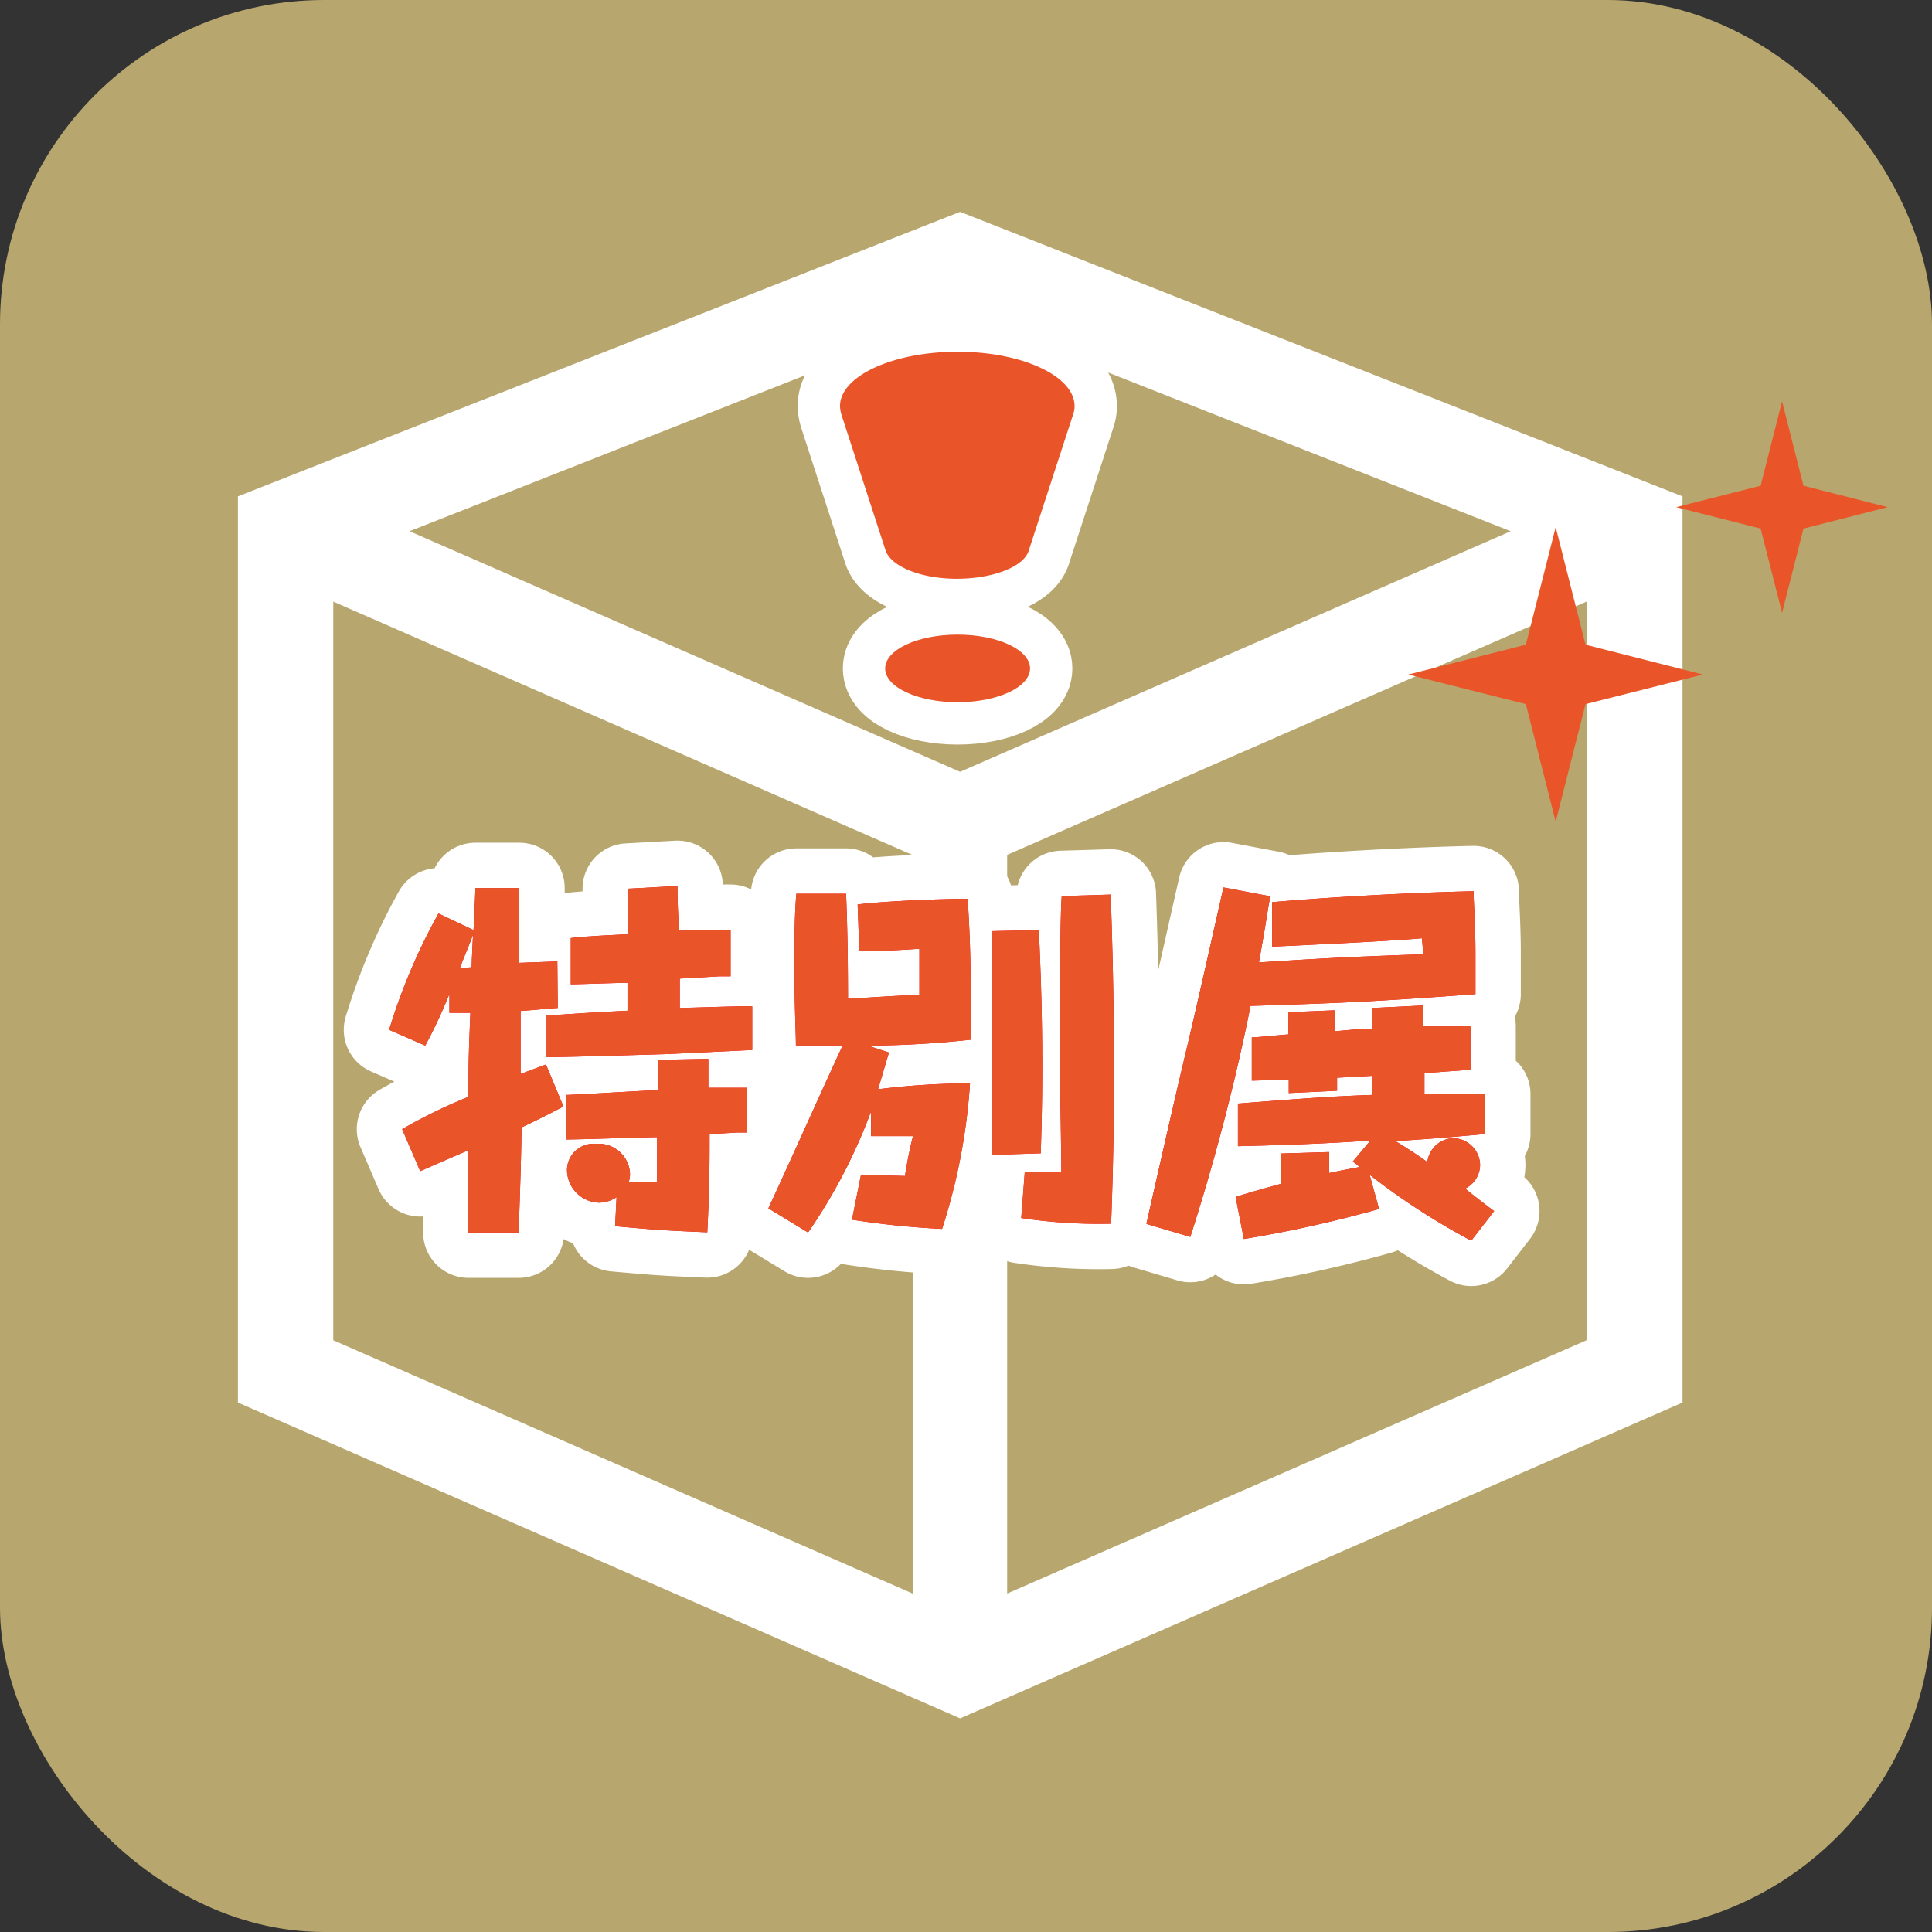
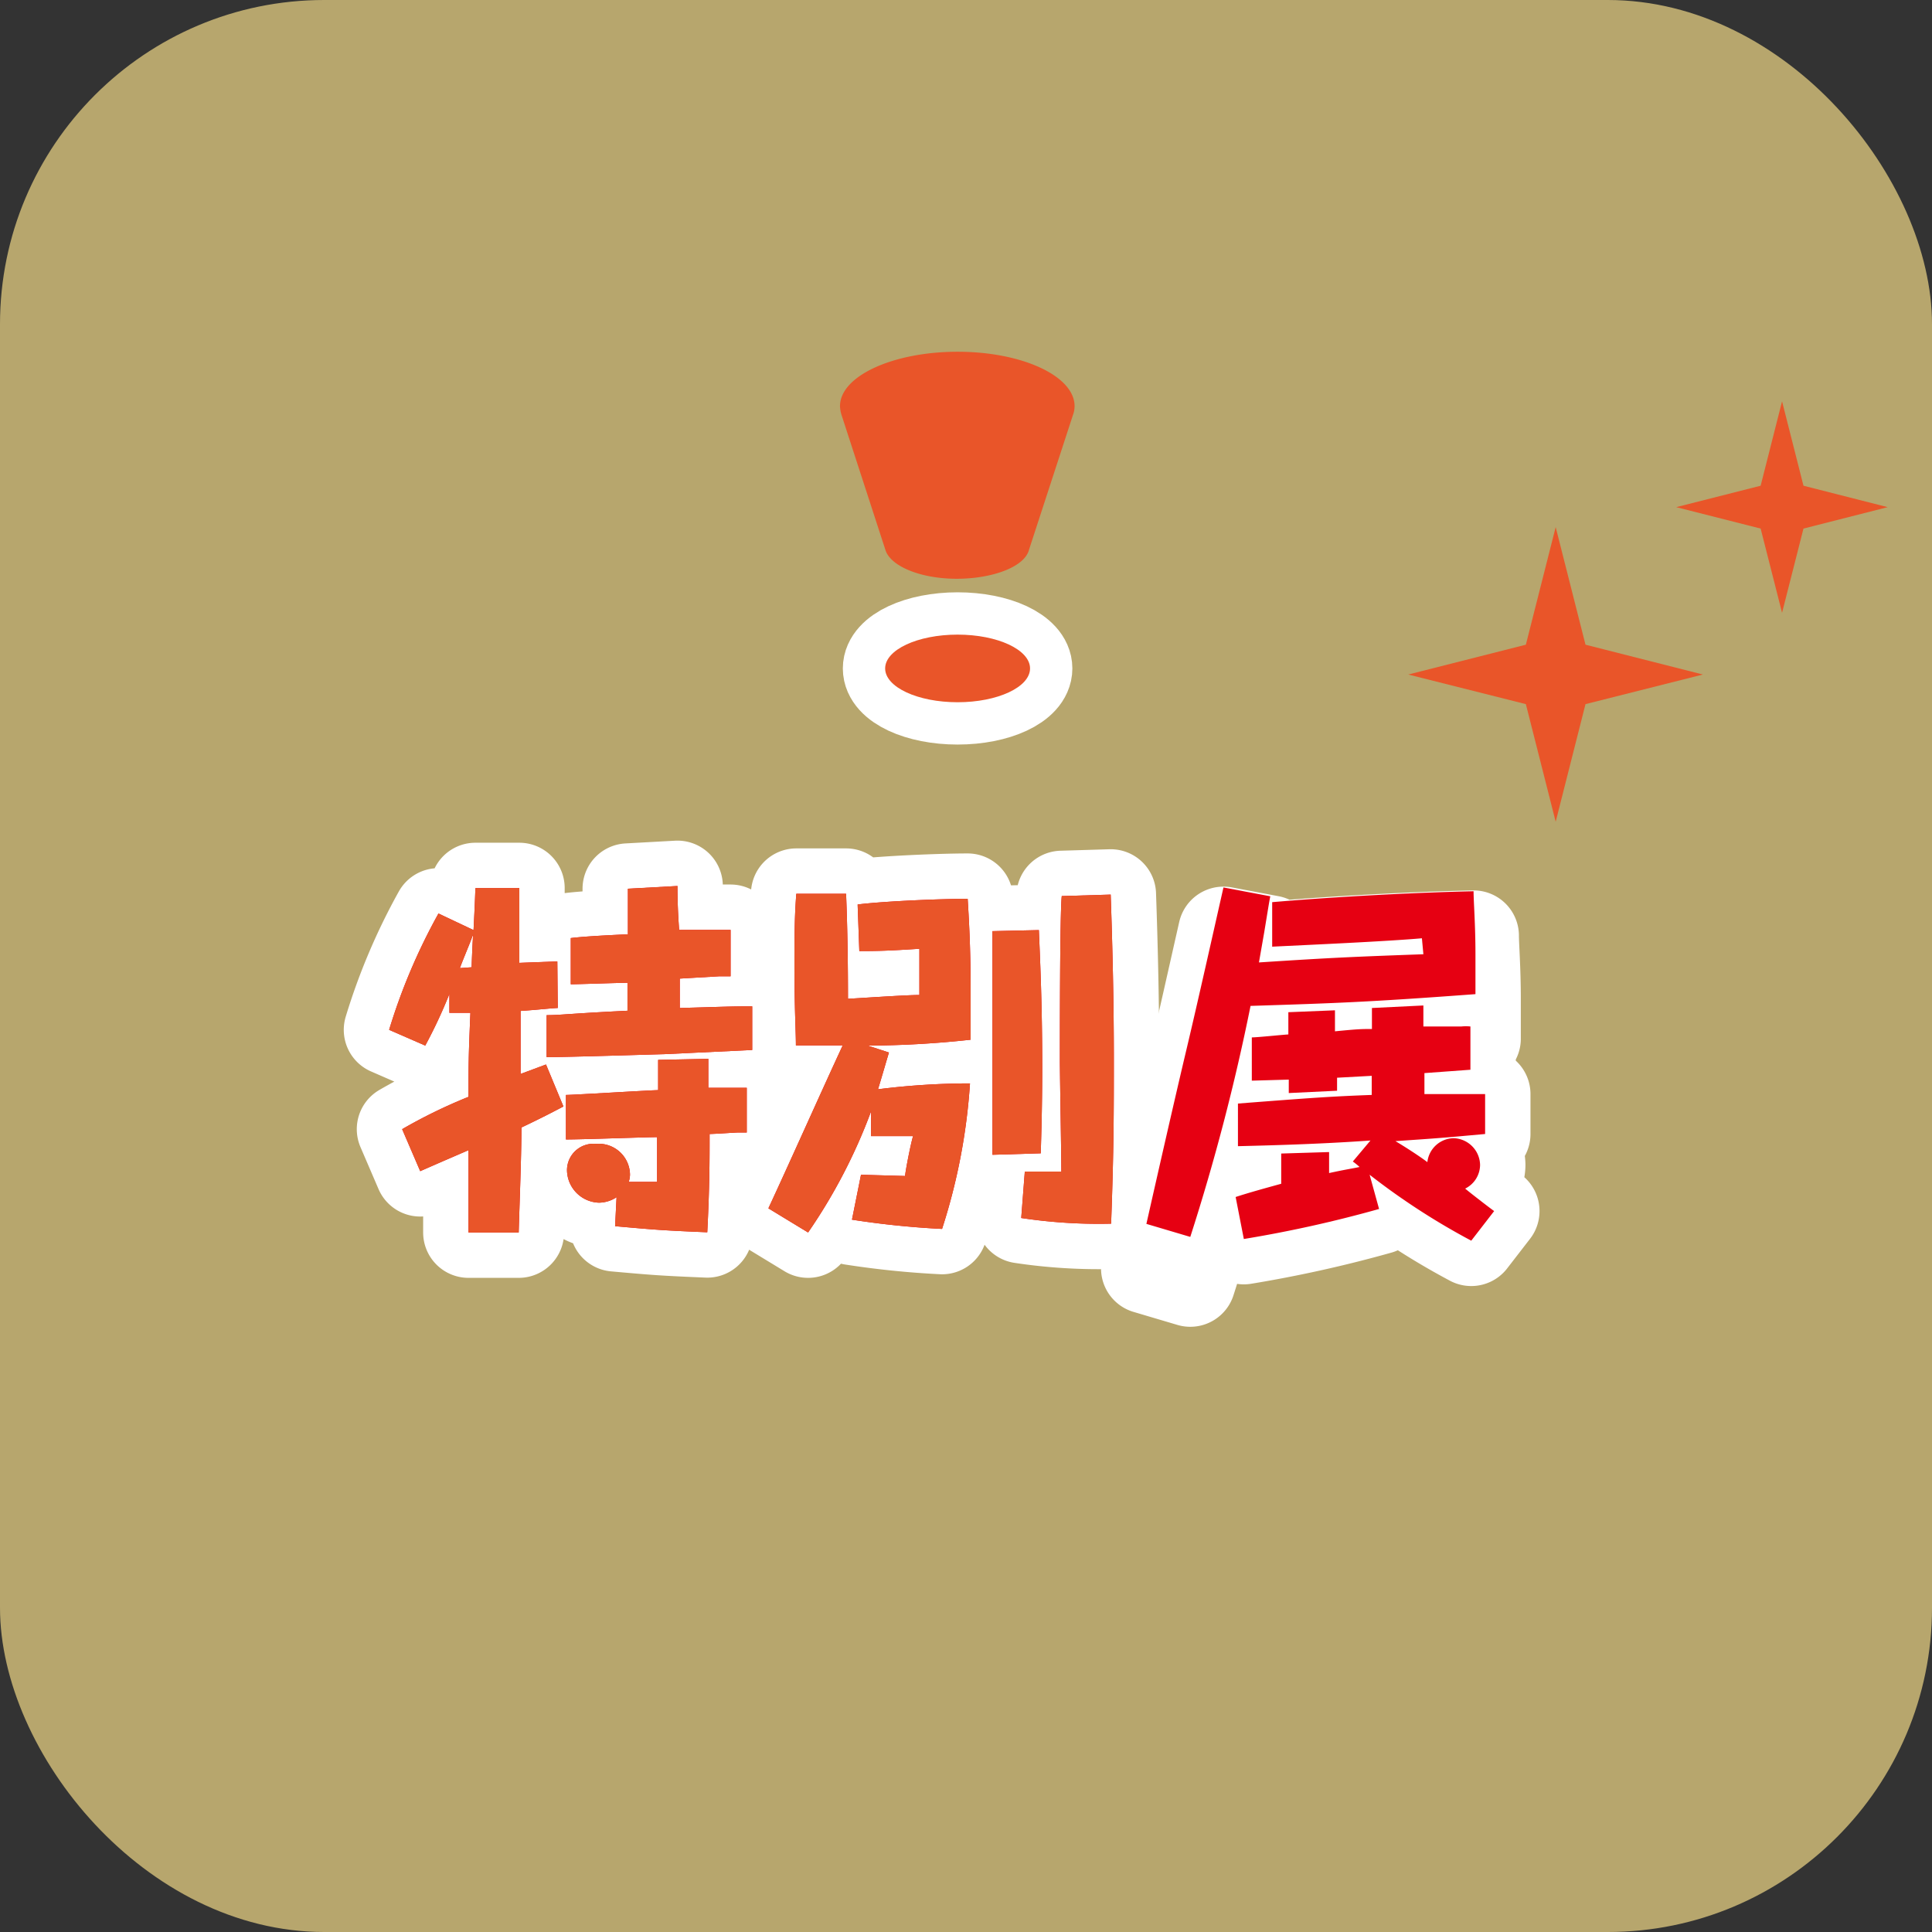
<svg xmlns="http://www.w3.org/2000/svg" viewBox="0 0 92 92">
  <rect x="0" y="0" width="92" height="92" fill="#333333" stroke="none" />
  <defs>
    <style>.cls-1{fill:#b7a66d;}.cls-2,.cls-5{fill:none;stroke-linejoin:round;}.cls-2,.cls-4,.cls-5{stroke:#fff;}.cls-2{stroke-linecap:round;stroke-width:4.03px;}.cls-3{fill:#e95529;}.cls-4{fill:#fff;stroke-width:1.92px;}.cls-5{stroke-width:4.32px;}.cls-6{fill:#e60012;}</style>
  </defs>
  <title>icon-event-21</title>
  <g id="レイヤー_2" data-name="レイヤー 2">
    <g id="全アイコン">
      <rect class="cls-1" width="92" height="92" rx="15.44" />
      <ellipse class="cls-2" cx="45.6" cy="31.83" rx="3.45" ry="1.61" />
      <ellipse class="cls-3" cx="45.6" cy="31.83" rx="3.45" ry="1.61" />
-       <path class="cls-2" d="M51.17,19.34c0-1.43-2.49-2.59-5.57-2.59S40,17.91,40,19.34a1.67,1.67,0,0,0,.06.38h0l2.12,6.52h0c.29.75,1.69,1.32,3.38,1.32S48.79,27,49,26.18v0l2.1-6.44h0A1.15,1.15,0,0,0,51.17,19.34Z" />
      <path class="cls-3" d="M51.17,19.34c0-1.43-2.49-2.59-5.57-2.59S40,17.91,40,19.34a1.67,1.67,0,0,0,.06.38h0l2.12,6.52h0c.29.75,1.69,1.32,3.38,1.32S48.79,27,49,26.18v0l2.1-6.44h0A1.15,1.15,0,0,0,51.17,19.34Z" />
-       <path class="cls-4" d="M45.72,11.12,12.29,24.29V66.16L45.72,80.78,79.16,66.16V24.29ZM74.44,25.25,45.72,37.8,17,25.25,45.72,13.93ZM14.91,27.18,44.42,40.09V77.35L14.91,64.45ZM47,77.35V40.08l29.51-12.9V64.45Z" />
      <path class="cls-5" d="M26.56,48c-.21,0-1,.09-1.77.14,0,.3,0,1.68,0,2,0,.06,0,.92,0,1L26,50.69l.83,2c-.31.16-.94.5-2,1,0,1.38-.09,3.59-.13,5H22.31c0-.39,0-.73,0-3.92-.9.39-1,.43-2.3,1l-.86-2a24.92,24.92,0,0,1,3.16-1.54c0-1.62,0-1.85.09-4-.34,0-.54,0-1,0v-.9a23.62,23.62,0,0,1-1.15,2.46l-1.72-.75a28.27,28.27,0,0,1,2.35-5.54l1.67.79c.07-1.38.07-1.55.09-2h2.09c0,.42,0,.58,0,2l0,1.56,1.81-.07Zm-4.1-1.94c0-.22.05-1.31.07-1.56l-.15.39c-.07.18-.41,1-.48,1.21Zm9.8-3.87c0,1,.06,1.81.08,2.09.28,0,1.59,0,1.88,0h.57l0,2.21-.53,0-1.89.11V48c2.19-.06,2.42-.08,3.45-.08l0,2.08-4.22.2c-.14,0-4.55.14-5.57.14v-2c.68,0,1-.07,3.85-.21,0-.6,0-.67,0-1.33-.43,0-2.31.07-2.7.07v-2.2c.5-.06,1.2-.11,2.72-.18,0-.34,0-1.74,0-2.17Zm1.47,8.23c0,.28,0,.39,0,1.38,1.31,0,1.45,0,1.83,0l0,2.13c-.22,0-.32,0-.43,0S34,54,33.79,54c0,1.29,0,2.53-.11,4.68-2.12-.09-2.38-.11-4.39-.29l.07-1.38a1.54,1.54,0,0,1-.84.26A1.57,1.57,0,0,1,27,55.73a1.26,1.26,0,0,1,1.38-1.26A1.49,1.49,0,0,1,30,55.94a1.23,1.23,0,0,1-.06.34h1.35V54.15c-.57,0-3.53.11-4.34.11V52.14c.34,0,3.77-.21,4.39-.23,0-1.11,0-1.24,0-1.44Z" />
      <path class="cls-5" d="M42.33,50.12c-.27.91-.36,1.23-.52,1.75a35.19,35.19,0,0,1,4.38-.28,28.48,28.48,0,0,1-1.33,6.93,41.1,41.1,0,0,1-4.29-.44L41,55.94l2.1.06c0-.15.25-1.47.38-1.9-.6,0-1.71,0-2,0l0-1.18a26.15,26.15,0,0,1-3,5.77l-1.89-1.15c1-2.15,2.55-5.63,3.54-7.76l-1.64,0H37.9c0-.68-.07-1.73-.07-3.85,0-1.13,0-2.26.09-3.37l2.37,0c.07,1.72.09,3.49.09,5,.14,0,2.72-.18,3.4-.18V45.18c-1.38.09-1.93.11-2.86.11l-.08-2.22c1.29-.16,4-.27,5.24-.27.05.83.14,2.28.14,4.18,0,1.07,0,1.72,0,2.53a46.08,46.08,0,0,1-4.9.28Zm7.14-5.83c.05,1.24.16,3.46.16,6.49,0,2-.05,3.39-.07,4.14l-2.3.07c0-2.08,0-3.23,0-5.25,0-2.8,0-4.5,0-5.4Zm3.42-1.69c.09,2.57.15,5.19.15,7.75s0,4.43-.13,7.92A24.7,24.7,0,0,1,48.63,58l.17-2.21c.83,0,.9,0,1.74,0,0-.84-.07-4.57-.07-5.32,0-1.1,0-7,.09-7.8Z" />
-       <path class="cls-5" d="M67.71,44.68c-1.7.15-5.32.31-7.13.4l0-2.12c2.64-.23,6.42-.45,9.59-.52,0,.49.09,1.58.09,3,0,.92,0,1.47,0,1.9-5.1.38-6.62.43-10.71.56a100.94,100.94,0,0,1-2.87,11l-2.09-.62c.52-2.3,1.36-6,1.9-8.27s1.31-5.72,1.77-7.75l2.23.42c-.06.3-.08.45-.29,1.72l-.25,1.43c3.53-.23,4.53-.27,7.83-.39Zm2.35,14.4a33.15,33.15,0,0,1-4.84-3.14l.45,1.63A59.15,59.15,0,0,1,59.23,59l-.39-2c.46-.15.93-.29,2.17-.63,0-.77,0-1.09,0-1.44l2.28-.07c0,.2,0,.27,0,1,.82-.18,1.2-.23,1.45-.29a3,3,0,0,0-.32-.26l.84-1c-2.1.15-4.19.22-6.31.27V52.55c3.6-.28,4.47-.34,6.37-.41,0-.3,0-.5,0-.91l-1.65.09v.62l-2.3.11c0-.16,0-.21,0-.64l-1.76.05V49.4c.27,0,1.49-.13,1.74-.14,0-.81,0-.9,0-1.06l2.22-.09c0,.34,0,.39,0,1C64.7,49,64.83,49,65.33,49c0-.16,0-.82,0-1l2.45-.12c0,.27,0,.34,0,1l1.81,0a2.14,2.14,0,0,1,.43,0v2.06l-2.19.16c0,.56,0,.68,0,1l2.44,0h.45V54c-2.19.2-2.24.2-4.27.34.52.31,1.18.74,1.52,1a1.28,1.28,0,0,1,1.26-1.14,1.3,1.3,0,0,1,1.25,1.27,1.27,1.27,0,0,1-.71,1.13c.21.18,1.18.93,1.38,1.07Z" />
+       <path class="cls-5" d="M67.71,44.68c-1.7.15-5.32.31-7.13.4c2.64-.23,6.42-.45,9.59-.52,0,.49.09,1.58.09,3,0,.92,0,1.47,0,1.9-5.1.38-6.62.43-10.71.56a100.94,100.94,0,0,1-2.87,11l-2.09-.62c.52-2.3,1.36-6,1.9-8.27s1.31-5.72,1.77-7.75l2.23.42c-.06.3-.08.45-.29,1.72l-.25,1.43c3.53-.23,4.53-.27,7.83-.39Zm2.35,14.4a33.15,33.15,0,0,1-4.84-3.14l.45,1.63A59.15,59.15,0,0,1,59.23,59l-.39-2c.46-.15.93-.29,2.17-.63,0-.77,0-1.09,0-1.44l2.28-.07c0,.2,0,.27,0,1,.82-.18,1.2-.23,1.45-.29a3,3,0,0,0-.32-.26l.84-1c-2.1.15-4.19.22-6.31.27V52.55c3.6-.28,4.47-.34,6.37-.41,0-.3,0-.5,0-.91l-1.65.09v.62l-2.3.11c0-.16,0-.21,0-.64l-1.76.05V49.4c.27,0,1.49-.13,1.74-.14,0-.81,0-.9,0-1.06l2.22-.09c0,.34,0,.39,0,1C64.7,49,64.83,49,65.33,49c0-.16,0-.82,0-1l2.45-.12c0,.27,0,.34,0,1l1.81,0a2.14,2.14,0,0,1,.43,0v2.06l-2.19.16c0,.56,0,.68,0,1l2.44,0h.45V54c-2.19.2-2.24.2-4.27.34.52.31,1.18.74,1.52,1a1.28,1.28,0,0,1,1.26-1.14,1.3,1.3,0,0,1,1.25,1.27,1.27,1.27,0,0,1-.71,1.13c.21.18,1.18.93,1.38,1.07Z" />
      <path class="cls-6" d="M26.56,48c-.21,0-1,.09-1.77.14,0,.3,0,1.68,0,2,0,.06,0,.92,0,1L26,50.69l.83,2c-.31.16-.94.5-2,1,0,1.38-.09,3.59-.13,5H22.31c0-.39,0-.73,0-3.92-.9.39-1,.43-2.3,1l-.86-2a24.92,24.92,0,0,1,3.16-1.54c0-1.62,0-1.85.09-4-.34,0-.54,0-1,0v-.9a23.62,23.62,0,0,1-1.15,2.46l-1.72-.75a28.27,28.27,0,0,1,2.35-5.54l1.67.79c.07-1.38.07-1.55.09-2h2.09c0,.42,0,.58,0,2l0,1.56,1.81-.07Zm-4.1-1.94c0-.22.05-1.31.07-1.56l-.15.39c-.07.18-.41,1-.48,1.21Zm9.8-3.87c0,1,.06,1.81.08,2.09.28,0,1.59,0,1.88,0h.57l0,2.21-.53,0-1.89.11V48c2.19-.06,2.42-.08,3.45-.08l0,2.08-4.22.2c-.14,0-4.55.14-5.57.14v-2c.68,0,1-.07,3.85-.21,0-.6,0-.67,0-1.33-.43,0-2.31.07-2.7.07v-2.2c.5-.06,1.2-.11,2.72-.18,0-.34,0-1.74,0-2.17Zm1.47,8.23c0,.28,0,.39,0,1.38,1.31,0,1.45,0,1.83,0l0,2.13c-.22,0-.32,0-.43,0S34,54,33.79,54c0,1.29,0,2.53-.11,4.68-2.12-.09-2.38-.11-4.39-.29l.07-1.38a1.54,1.54,0,0,1-.84.26A1.57,1.57,0,0,1,27,55.73a1.26,1.26,0,0,1,1.38-1.26A1.49,1.49,0,0,1,30,55.94a1.23,1.23,0,0,1-.06.34h1.35V54.15c-.57,0-3.53.11-4.34.11V52.14c.34,0,3.77-.21,4.39-.23,0-1.11,0-1.24,0-1.44Z" />
      <path class="cls-6" d="M42.33,50.12c-.27.91-.36,1.23-.52,1.75a35.19,35.19,0,0,1,4.38-.28,28.48,28.48,0,0,1-1.33,6.93,41.1,41.1,0,0,1-4.29-.44L41,55.94l2.1.06c0-.15.25-1.47.38-1.9-.6,0-1.71,0-2,0l0-1.18a26.15,26.15,0,0,1-3,5.77l-1.89-1.15c1-2.15,2.55-5.63,3.54-7.76l-1.64,0H37.9c0-.68-.07-1.73-.07-3.85,0-1.13,0-2.26.09-3.37l2.37,0c.07,1.72.09,3.49.09,5,.14,0,2.72-.18,3.4-.18V45.18c-1.38.09-1.93.11-2.86.11l-.08-2.22c1.29-.16,4-.27,5.24-.27.05.83.14,2.28.14,4.18,0,1.07,0,1.72,0,2.53a46.08,46.08,0,0,1-4.9.28Zm7.14-5.83c.05,1.24.16,3.46.16,6.49,0,2-.05,3.39-.07,4.14l-2.3.07c0-2.08,0-3.23,0-5.25,0-2.8,0-4.5,0-5.4Zm3.42-1.69c.09,2.57.15,5.19.15,7.75s0,4.43-.13,7.92A24.7,24.7,0,0,1,48.63,58l.17-2.21c.83,0,.9,0,1.74,0,0-.84-.07-4.57-.07-5.32,0-1.1,0-7,.09-7.8Z" />
      <path class="cls-6" d="M67.71,44.68c-1.7.15-5.32.31-7.13.4l0-2.12c2.64-.23,6.42-.45,9.59-.52,0,.49.09,1.58.09,3,0,.92,0,1.47,0,1.9-5.1.38-6.62.43-10.71.56a100.94,100.94,0,0,1-2.87,11l-2.09-.62c.52-2.3,1.36-6,1.9-8.27s1.31-5.72,1.77-7.75l2.23.42c-.06.3-.08.45-.29,1.72l-.25,1.43c3.53-.23,4.53-.27,7.83-.39Zm2.35,14.4a33.15,33.15,0,0,1-4.84-3.14l.45,1.63A59.15,59.15,0,0,1,59.23,59l-.39-2c.46-.15.93-.29,2.17-.63,0-.77,0-1.09,0-1.44l2.28-.07c0,.2,0,.27,0,1,.82-.18,1.2-.23,1.45-.29a3,3,0,0,0-.32-.26l.84-1c-2.1.15-4.19.22-6.31.27V52.55c3.6-.28,4.47-.34,6.37-.41,0-.3,0-.5,0-.91l-1.65.09v.62l-2.3.11c0-.16,0-.21,0-.64l-1.76.05V49.4c.27,0,1.49-.13,1.74-.14,0-.81,0-.9,0-1.06l2.22-.09c0,.34,0,.39,0,1C64.7,49,64.83,49,65.33,49c0-.16,0-.82,0-1l2.45-.12c0,.27,0,.34,0,1l1.81,0a2.14,2.14,0,0,1,.43,0v2.06l-2.19.16c0,.56,0,.68,0,1l2.44,0h.45V54c-2.19.2-2.24.2-4.27.34.52.31,1.18.74,1.52,1a1.28,1.28,0,0,1,1.26-1.14,1.3,1.3,0,0,1,1.25,1.27,1.27,1.27,0,0,1-.71,1.13c.21.18,1.18.93,1.38,1.07Z" />
      <path class="cls-3" d="M26.56,48c-.21,0-1,.09-1.77.14,0,.3,0,1.68,0,2,0,.06,0,.92,0,1L26,50.69l.83,2c-.31.16-.94.5-2,1,0,1.38-.09,3.59-.13,5H22.31c0-.39,0-.73,0-3.92-.9.39-1,.43-2.3,1l-.86-2a24.92,24.92,0,0,1,3.16-1.54c0-1.62,0-1.85.09-4-.34,0-.54,0-1,0v-.9a23.62,23.62,0,0,1-1.15,2.46l-1.72-.75a28.27,28.27,0,0,1,2.35-5.54l1.67.79c.07-1.38.07-1.55.09-2h2.09c0,.42,0,.58,0,2l0,1.56,1.81-.07Zm-4.1-1.94c0-.22.05-1.31.07-1.56l-.15.39c-.07.18-.41,1-.48,1.21Zm9.8-3.87c0,1,.06,1.81.08,2.09.28,0,1.59,0,1.88,0h.57l0,2.21-.53,0-1.89.11V48c2.19-.06,2.42-.08,3.45-.08l0,2.08-4.22.2c-.14,0-4.55.14-5.57.14v-2c.68,0,1-.07,3.85-.21,0-.6,0-.67,0-1.33-.43,0-2.31.07-2.7.07v-2.2c.5-.06,1.2-.11,2.72-.18,0-.34,0-1.74,0-2.17Zm1.47,8.23c0,.28,0,.39,0,1.38,1.31,0,1.45,0,1.83,0l0,2.13c-.22,0-.32,0-.43,0S34,54,33.79,54c0,1.29,0,2.53-.11,4.68-2.12-.09-2.38-.11-4.39-.29l.07-1.38a1.54,1.54,0,0,1-.84.26A1.57,1.57,0,0,1,27,55.73a1.26,1.26,0,0,1,1.38-1.26A1.49,1.49,0,0,1,30,55.94a1.23,1.23,0,0,1-.06.34h1.35V54.15c-.57,0-3.53.11-4.34.11V52.14c.34,0,3.77-.21,4.39-.23,0-1.11,0-1.24,0-1.44Z" />
      <path class="cls-3" d="M42.33,50.12c-.27.91-.36,1.23-.52,1.75a35.19,35.19,0,0,1,4.38-.28,28.48,28.48,0,0,1-1.33,6.93,41.1,41.1,0,0,1-4.29-.44L41,55.94l2.1.06c0-.15.25-1.47.38-1.9-.6,0-1.71,0-2,0l0-1.18a26.15,26.15,0,0,1-3,5.77l-1.89-1.15c1-2.15,2.55-5.63,3.54-7.76l-1.64,0H37.9c0-.68-.07-1.73-.07-3.85,0-1.13,0-2.26.09-3.37l2.37,0c.07,1.72.09,3.49.09,5,.14,0,2.72-.18,3.4-.18V45.18c-1.38.09-1.93.11-2.86.11l-.08-2.22c1.29-.16,4-.27,5.24-.27.05.83.14,2.28.14,4.18,0,1.07,0,1.72,0,2.53a46.08,46.08,0,0,1-4.9.28Zm7.14-5.83c.05,1.24.16,3.46.16,6.49,0,2-.05,3.39-.07,4.14l-2.3.07c0-2.08,0-3.23,0-5.25,0-2.8,0-4.5,0-5.4Zm3.42-1.69c.09,2.57.15,5.19.15,7.75s0,4.43-.13,7.92A24.7,24.7,0,0,1,48.63,58l.17-2.21c.83,0,.9,0,1.74,0,0-.84-.07-4.57-.07-5.32,0-1.1,0-7,.09-7.8Z" />
-       <path class="cls-3" d="M67.71,44.68c-1.7.15-5.32.31-7.13.4l0-2.12c2.64-.23,6.42-.45,9.59-.52,0,.49.09,1.58.09,3,0,.92,0,1.47,0,1.9-5.1.38-6.62.43-10.71.56a100.94,100.94,0,0,1-2.87,11l-2.09-.62c.52-2.3,1.36-6,1.9-8.27s1.31-5.72,1.77-7.75l2.23.42c-.06.3-.08.45-.29,1.72l-.25,1.43c3.53-.23,4.53-.27,7.83-.39Zm2.35,14.4a33.15,33.15,0,0,1-4.84-3.14l.45,1.63A59.15,59.15,0,0,1,59.23,59l-.39-2c.46-.15.93-.29,2.17-.63,0-.77,0-1.09,0-1.44l2.28-.07c0,.2,0,.27,0,1,.82-.18,1.2-.23,1.45-.29a3,3,0,0,0-.32-.26l.84-1c-2.1.15-4.19.22-6.31.27V52.55c3.6-.28,4.47-.34,6.37-.41,0-.3,0-.5,0-.91l-1.65.09v.62l-2.3.11c0-.16,0-.21,0-.64l-1.76.05V49.4c.27,0,1.49-.13,1.74-.14,0-.81,0-.9,0-1.06l2.22-.09c0,.34,0,.39,0,1C64.7,49,64.83,49,65.33,49c0-.16,0-.82,0-1l2.45-.12c0,.27,0,.34,0,1l1.81,0a2.14,2.14,0,0,1,.43,0v2.06l-2.19.16c0,.56,0,.68,0,1l2.44,0h.45V54c-2.19.2-2.24.2-4.27.34.52.31,1.18.74,1.52,1a1.28,1.28,0,0,1,1.26-1.14,1.3,1.3,0,0,1,1.25,1.27,1.27,1.27,0,0,1-.71,1.13c.21.18,1.18.93,1.38,1.07Z" />
      <polygon class="cls-3" points="74.08 39.13 75.5 33.53 81.09 32.12 75.5 30.7 74.08 25.1 72.66 30.7 67.06 32.12 72.66 33.53 74.08 39.13" />
      <polygon class="cls-3" points="84.86 29.18 85.88 25.17 89.89 24.15 85.88 23.13 84.86 19.11 83.84 23.13 79.82 24.15 83.84 25.17 84.86 29.18" />
    </g>
  </g>
</svg>